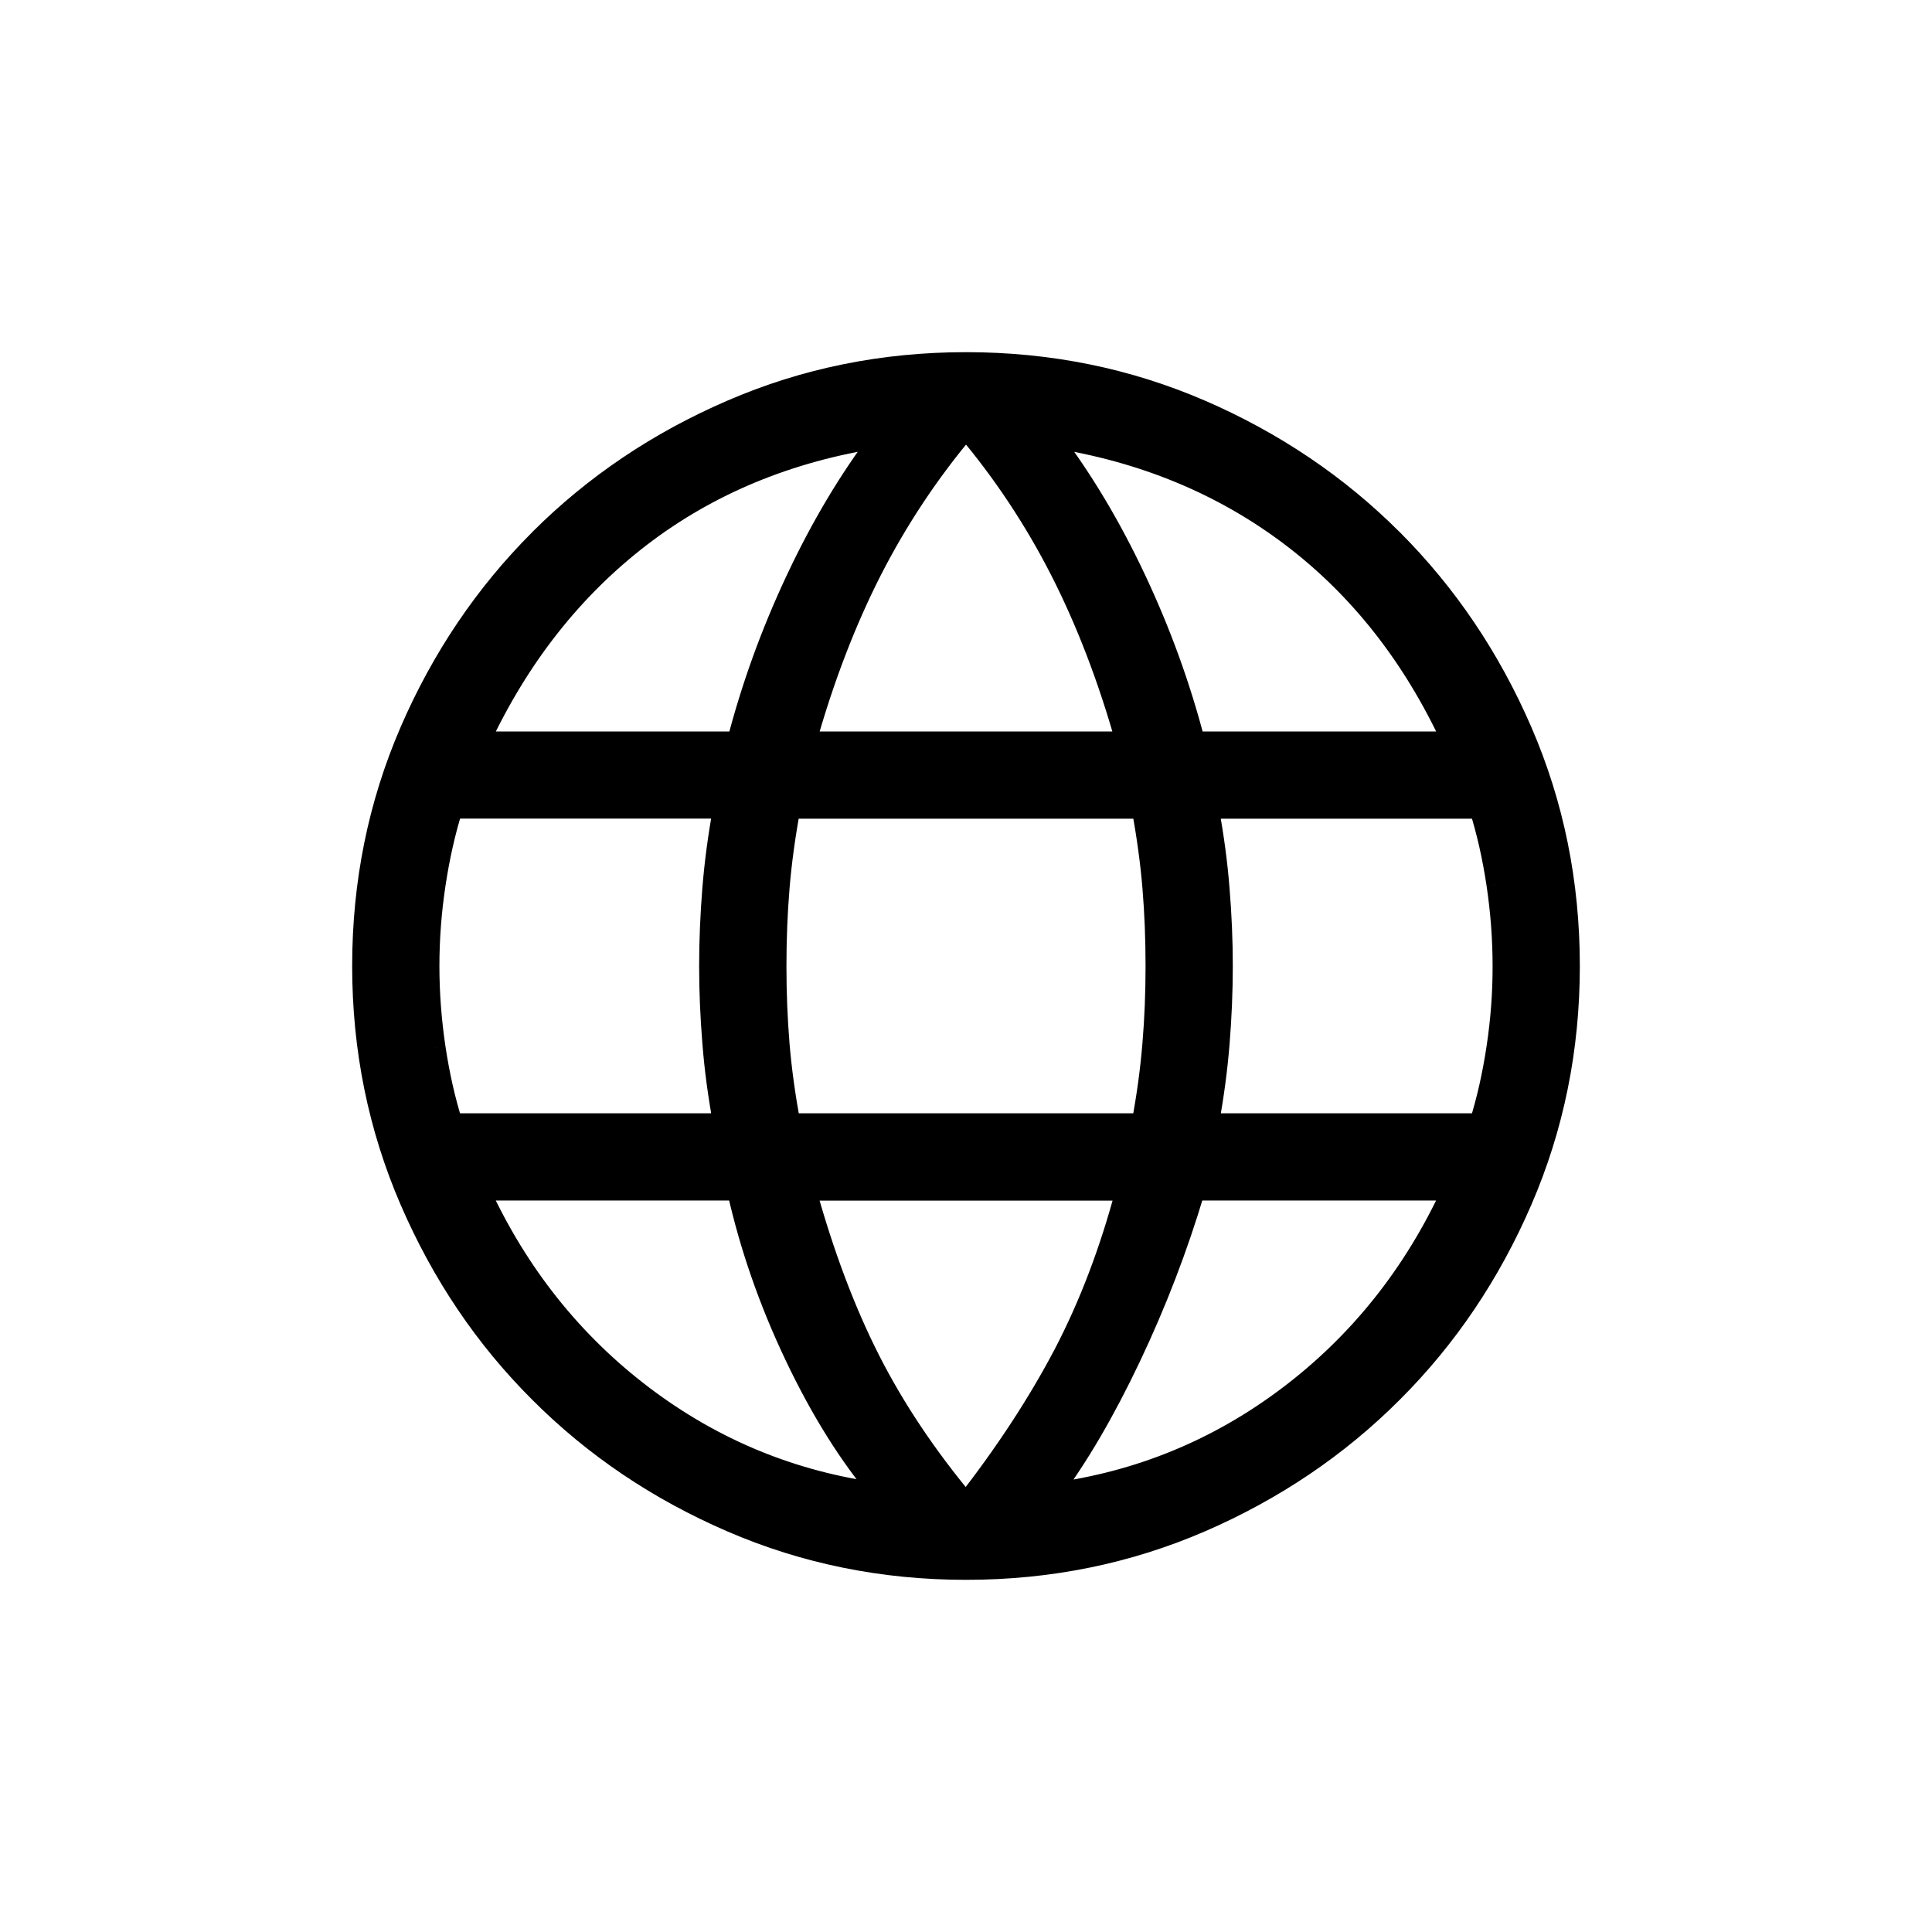
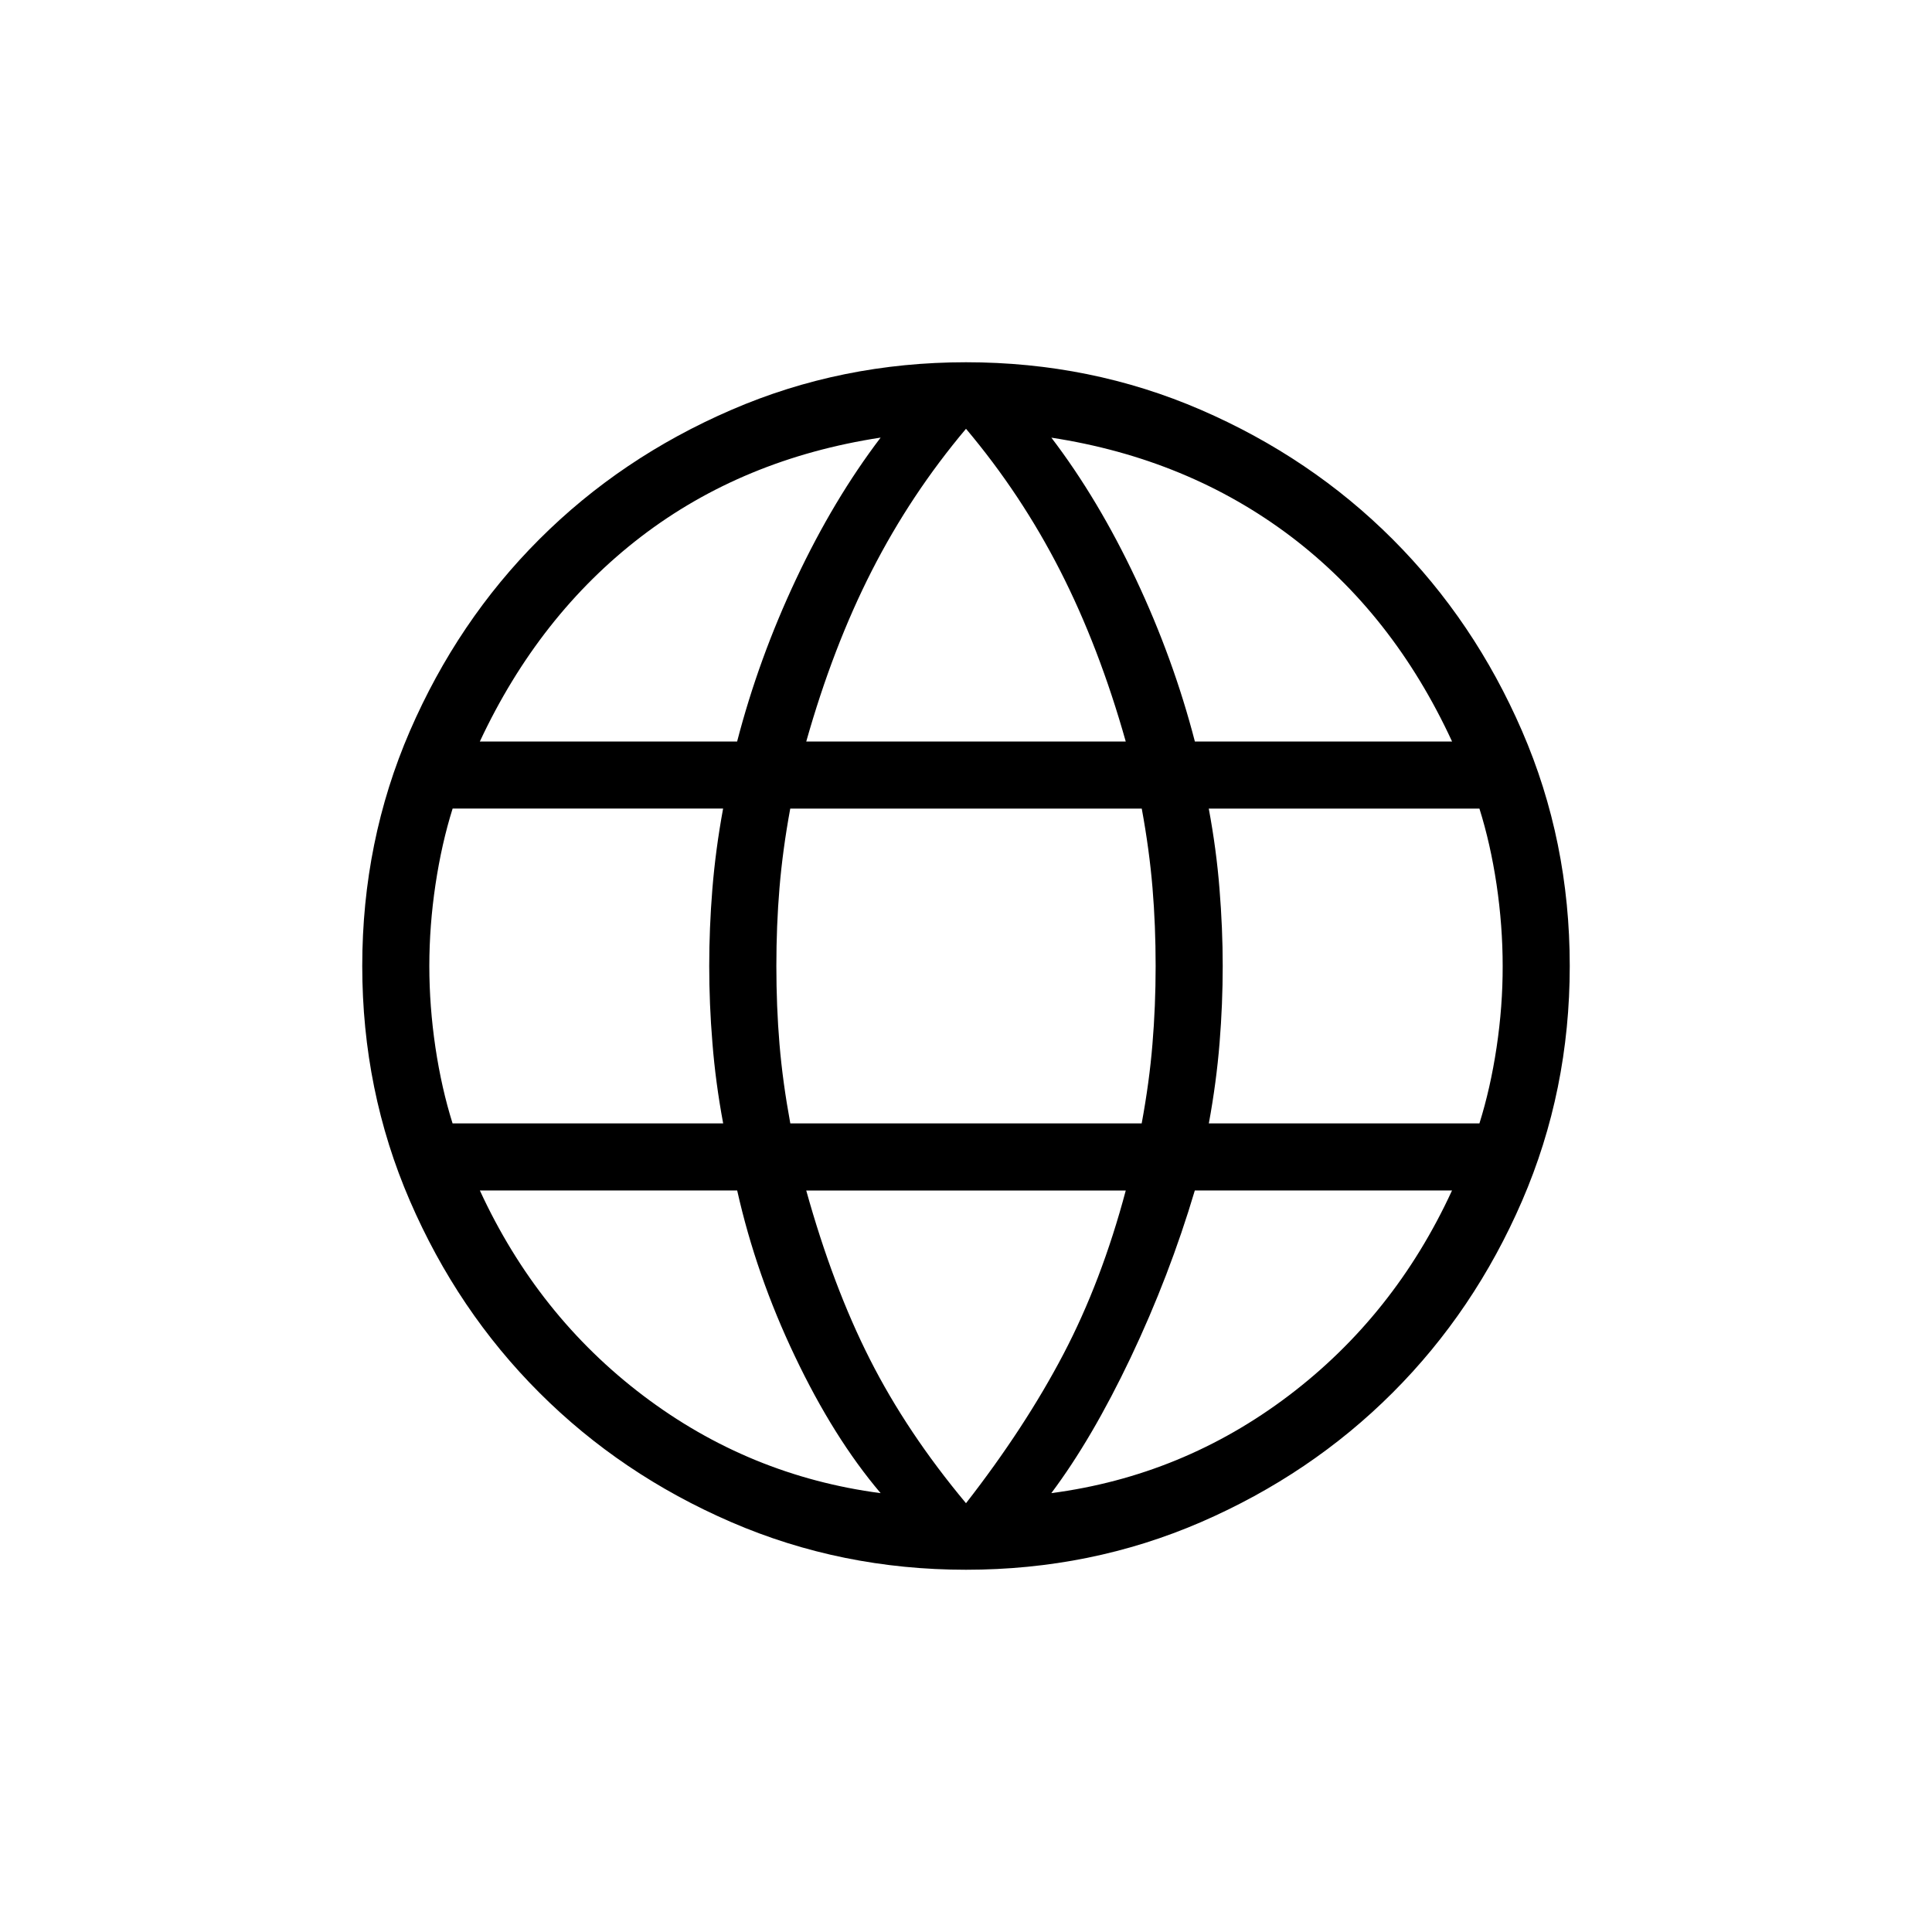
<svg xmlns="http://www.w3.org/2000/svg" width="32" height="32" viewBox="0 0 32 32" fill="none">
  <mask id="path-1-outside-1_745_5497" maskUnits="userSpaceOnUse" x="5" y="5" width="22" height="22" fill="black">
    <rect fill="white" x="5" y="5" width="22" height="22" />
-     <path d="M16 26C14.624 26 13.327 25.737 12.111 25.211C10.895 24.685 9.836 23.97 8.933 23.067C8.03 22.165 7.315 21.106 6.789 19.889C6.263 18.673 6 17.376 6 16C6 14.62 6.263 13.323 6.789 12.108C7.316 10.893 8.03 9.834 8.933 8.932C9.835 8.03 10.894 7.316 12.111 6.79C13.327 6.263 14.624 6 16 6C17.38 6 18.677 6.263 19.892 6.789C21.107 7.316 22.166 8.03 23.068 8.933C23.97 9.836 24.684 10.894 25.21 12.108C25.737 13.323 26 14.62 26 16C26 17.376 25.737 18.673 25.211 19.889C24.685 21.105 23.97 22.164 23.067 23.067C22.164 23.97 21.106 24.684 19.892 25.211C18.677 25.737 17.38 26 16 26ZM16 24.898C16.652 24.06 17.19 23.237 17.613 22.43C18.036 21.623 18.38 20.719 18.646 19.719H13.354C13.648 20.775 13.999 21.707 14.408 22.514C14.817 23.322 15.347 24.116 16 24.898ZM14.586 24.731C14.067 24.12 13.594 23.364 13.166 22.464C12.737 21.565 12.419 20.65 12.21 19.718H7.948C8.585 21.1 9.487 22.233 10.656 23.118C11.824 24.002 13.134 24.54 14.584 24.731M17.413 24.731C18.864 24.54 20.173 24.002 21.342 23.118C22.511 22.233 23.414 21.1 24.05 19.718H19.79C19.509 20.664 19.154 21.587 18.727 22.487C18.299 23.386 17.861 24.134 17.413 24.731ZM7.494 18.607H11.978C11.893 18.151 11.834 17.707 11.8 17.274C11.764 16.842 11.747 16.417 11.747 16C11.747 15.583 11.764 15.158 11.799 14.726C11.834 14.293 11.893 13.848 11.977 13.392H7.497C7.376 13.777 7.281 14.197 7.213 14.651C7.145 15.105 7.111 15.555 7.111 16C7.111 16.446 7.145 16.896 7.212 17.349C7.28 17.803 7.375 18.222 7.496 18.607M13.09 18.607H18.91C18.994 18.151 19.054 17.714 19.088 17.296C19.123 16.878 19.141 16.446 19.141 16C19.141 15.554 19.124 15.122 19.089 14.704C19.054 14.286 18.995 13.849 18.911 13.393H13.089C13.005 13.849 12.946 14.286 12.911 14.704C12.876 15.122 12.859 15.554 12.859 16C12.859 16.446 12.876 16.878 12.911 17.296C12.946 17.714 13.006 18.151 13.09 18.607ZM20.022 18.607H24.504C24.625 18.221 24.72 17.802 24.788 17.349C24.856 16.896 24.89 16.446 24.889 16C24.889 15.554 24.855 15.104 24.788 14.651C24.72 14.197 24.625 13.778 24.504 13.393H20.021C20.106 13.849 20.165 14.293 20.199 14.726C20.234 15.158 20.252 15.583 20.252 16C20.252 16.417 20.235 16.842 20.2 17.274C20.165 17.707 20.106 18.151 20.022 18.608M19.791 12.282H24.051C23.4 10.872 22.508 9.739 21.376 8.882C20.242 8.026 18.922 7.481 17.414 7.249C17.933 7.93 18.399 8.71 18.813 9.589C19.227 10.467 19.553 11.364 19.791 12.282ZM13.354 12.282H18.646C18.352 11.239 17.99 10.296 17.56 9.453C17.13 8.61 16.61 7.826 16 7.102C15.39 7.826 14.87 8.61 14.44 9.453C14.01 10.296 13.649 11.239 13.354 12.282ZM7.949 12.282H12.209C12.447 11.364 12.773 10.467 13.187 9.589C13.601 8.71 14.067 7.93 14.586 7.248C13.064 7.481 11.74 8.029 10.614 8.892C9.489 9.756 8.6 10.886 7.948 12.281" />
  </mask>
  <path d="M16 26C14.624 26 13.327 25.737 12.111 25.211C10.895 24.685 9.836 23.97 8.933 23.067C8.03 22.165 7.315 21.106 6.789 19.889C6.263 18.673 6 17.376 6 16C6 14.62 6.263 13.323 6.789 12.108C7.316 10.893 8.03 9.834 8.933 8.932C9.835 8.03 10.894 7.316 12.111 6.79C13.327 6.263 14.624 6 16 6C17.38 6 18.677 6.263 19.892 6.789C21.107 7.316 22.166 8.03 23.068 8.933C23.97 9.836 24.684 10.894 25.21 12.108C25.737 13.323 26 14.62 26 16C26 17.376 25.737 18.673 25.211 19.889C24.685 21.105 23.97 22.164 23.067 23.067C22.164 23.97 21.106 24.684 19.892 25.211C18.677 25.737 17.38 26 16 26ZM16 24.898C16.652 24.06 17.19 23.237 17.613 22.43C18.036 21.623 18.38 20.719 18.646 19.719H13.354C13.648 20.775 13.999 21.707 14.408 22.514C14.817 23.322 15.347 24.116 16 24.898ZM14.586 24.731C14.067 24.12 13.594 23.364 13.166 22.464C12.737 21.565 12.419 20.65 12.21 19.718H7.948C8.585 21.1 9.487 22.233 10.656 23.118C11.824 24.002 13.134 24.54 14.584 24.731M17.413 24.731C18.864 24.54 20.173 24.002 21.342 23.118C22.511 22.233 23.414 21.1 24.05 19.718H19.79C19.509 20.664 19.154 21.587 18.727 22.487C18.299 23.386 17.861 24.134 17.413 24.731ZM7.494 18.607H11.978C11.893 18.151 11.834 17.707 11.8 17.274C11.764 16.842 11.747 16.417 11.747 16C11.747 15.583 11.764 15.158 11.799 14.726C11.834 14.293 11.893 13.848 11.977 13.392H7.497C7.376 13.777 7.281 14.197 7.213 14.651C7.145 15.105 7.111 15.555 7.111 16C7.111 16.446 7.145 16.896 7.212 17.349C7.28 17.803 7.375 18.222 7.496 18.607M13.09 18.607H18.91C18.994 18.151 19.054 17.714 19.088 17.296C19.123 16.878 19.141 16.446 19.141 16C19.141 15.554 19.124 15.122 19.089 14.704C19.054 14.286 18.995 13.849 18.911 13.393H13.089C13.005 13.849 12.946 14.286 12.911 14.704C12.876 15.122 12.859 15.554 12.859 16C12.859 16.446 12.876 16.878 12.911 17.296C12.946 17.714 13.006 18.151 13.09 18.607ZM20.022 18.607H24.504C24.625 18.221 24.72 17.802 24.788 17.349C24.856 16.896 24.89 16.446 24.889 16C24.889 15.554 24.855 15.104 24.788 14.651C24.72 14.197 24.625 13.778 24.504 13.393H20.021C20.106 13.849 20.165 14.293 20.199 14.726C20.234 15.158 20.252 15.583 20.252 16C20.252 16.417 20.235 16.842 20.2 17.274C20.165 17.707 20.106 18.151 20.022 18.608M19.791 12.282H24.051C23.4 10.872 22.508 9.739 21.376 8.882C20.242 8.026 18.922 7.481 17.414 7.249C17.933 7.93 18.399 8.71 18.813 9.589C19.227 10.467 19.553 11.364 19.791 12.282ZM13.354 12.282H18.646C18.352 11.239 17.99 10.296 17.56 9.453C17.13 8.61 16.61 7.826 16 7.102C15.39 7.826 14.87 8.61 14.44 9.453C14.01 10.296 13.649 11.239 13.354 12.282ZM7.949 12.282H12.209C12.447 11.364 12.773 10.467 13.187 9.589C13.601 8.71 14.067 7.93 14.586 7.248C13.064 7.481 11.74 8.029 10.614 8.892C9.489 9.756 8.6 10.886 7.948 12.281" fill="black" />
-   <path d="M8.933 23.067L9.051 22.949L9.051 22.949L8.933 23.067ZM6.789 19.889L6.942 19.823L6.942 19.823L6.789 19.889ZM6.789 12.108L6.636 12.041L6.636 12.042L6.789 12.108ZM8.933 8.932L9.051 9.05L9.051 9.05L8.933 8.932ZM12.111 6.79L12.177 6.943L12.177 6.943L12.111 6.79ZM19.892 6.789L19.959 6.636L19.958 6.636L19.892 6.789ZM23.068 8.933L22.95 9.051L22.95 9.051L23.068 8.933ZM25.21 12.108L25.057 12.174L25.057 12.174L25.21 12.108ZM23.067 23.067L22.949 22.949L22.949 22.949L23.067 23.067ZM19.892 25.211L19.958 25.364L19.959 25.364L19.892 25.211ZM16 24.898L15.872 25.005L16.005 25.163L16.131 25L16 24.898ZM17.613 22.43L17.761 22.507L17.761 22.507L17.613 22.43ZM18.646 19.719L18.807 19.762L18.862 19.552H18.646V19.719ZM13.354 19.719V19.552H13.135L13.194 19.764L13.354 19.719ZM13.166 22.464L13.316 22.393L13.316 22.393L13.166 22.464ZM12.21 19.718L12.373 19.681L12.343 19.551H12.21V19.718ZM7.948 19.718V19.551H7.687L7.796 19.788L7.948 19.718ZM10.656 23.118L10.555 23.251L10.555 23.251L10.656 23.118ZM17.413 24.731L17.28 24.631L17.043 24.948L17.435 24.896L17.413 24.731ZM24.05 19.718L24.201 19.788L24.31 19.551H24.05V19.718ZM19.79 19.718V19.551H19.666L19.63 19.67L19.79 19.718ZM18.727 22.487L18.877 22.558L18.877 22.558L18.727 22.487ZM11.978 18.607V18.773H12.178L12.142 18.576L11.978 18.607ZM11.8 17.274L11.966 17.261L11.966 17.261L11.8 17.274ZM11.977 13.392L12.141 13.422L12.177 13.226H11.977V13.392ZM7.497 13.392V13.226H7.374L7.338 13.342L7.497 13.392ZM7.111 16H6.944H7.111ZM7.212 17.349L7.047 17.373L7.047 17.374L7.212 17.349ZM13.09 18.607L12.926 18.637L12.951 18.773H13.09V18.607ZM18.91 18.607V18.773H19.049L19.074 18.637L18.91 18.607ZM19.088 17.296L18.922 17.281L18.922 17.282L19.088 17.296ZM19.089 14.704L18.923 14.718L18.923 14.718L19.089 14.704ZM18.911 13.393L19.075 13.363L19.05 13.227H18.911V13.393ZM13.089 13.393V13.227H12.95L12.925 13.363L13.089 13.393ZM12.911 14.704L13.077 14.718L13.077 14.718L12.911 14.704ZM12.911 17.296L13.077 17.282L13.077 17.282L12.911 17.296ZM24.504 18.607V18.773H24.627L24.663 18.657L24.504 18.607ZM24.889 16H24.722V16L24.889 16ZM24.788 14.651L24.953 14.627L24.953 14.626L24.788 14.651ZM24.504 13.393L24.663 13.343L24.627 13.227H24.504V13.393ZM20.021 13.393V13.227H19.821L19.857 13.424L20.021 13.393ZM20.199 14.726L20.033 14.739L20.033 14.739L20.199 14.726ZM19.791 12.282L19.63 12.324L19.662 12.449H19.791V12.282ZM24.051 12.282V12.449H24.312L24.202 12.212L24.051 12.282ZM21.376 8.882L21.476 8.749L21.476 8.749L21.376 8.882ZM17.414 7.249L17.44 7.084L17.032 7.021L17.282 7.35L17.414 7.249ZM18.813 9.589L18.964 9.518L18.964 9.518L18.813 9.589ZM13.354 12.282L13.194 12.237L13.134 12.449H13.354V12.282ZM18.646 12.282V12.449H18.866L18.806 12.237L18.646 12.282ZM17.56 9.453L17.412 9.529L17.412 9.529L17.56 9.453ZM16 7.102L16.127 6.995L16 6.844L15.873 6.995L16 7.102ZM14.44 9.453L14.291 9.378L14.291 9.378L14.44 9.453ZM12.209 12.282V12.449H12.338L12.37 12.324L12.209 12.282ZM13.187 9.589L13.036 9.518L13.036 9.518L13.187 9.589ZM14.586 7.248L14.718 7.349L14.968 7.021L14.56 7.083L14.586 7.248ZM10.614 8.892L10.513 8.76L10.513 8.76L10.614 8.892ZM16 25.833C14.646 25.833 13.372 25.575 12.177 25.058L12.045 25.364C13.283 25.899 14.602 26.167 16 26.167V25.833ZM12.177 25.058C10.98 24.54 9.938 23.837 9.051 22.949L8.815 23.184C9.733 24.104 10.81 24.83 12.045 25.364L12.177 25.058ZM9.051 22.949C8.163 22.063 7.46 21.021 6.942 19.823L6.636 19.955C7.17 21.191 7.896 22.268 8.816 23.185L9.051 22.949ZM6.942 19.823C6.425 18.628 6.167 17.354 6.167 16H5.833C5.833 17.398 6.101 18.717 6.636 19.955L6.942 19.823ZM6.167 16C6.167 14.642 6.425 13.367 6.942 12.174L6.636 12.042C6.101 13.278 5.833 14.598 5.833 16H6.167ZM6.942 12.174C7.46 10.978 8.164 9.937 9.051 9.05L8.816 8.814C7.897 9.732 7.171 10.808 6.636 12.041L6.942 12.174ZM9.051 9.05C9.937 8.163 10.979 7.461 12.177 6.943L12.045 6.637C10.809 7.171 9.732 7.897 8.815 8.814L9.051 9.05ZM12.177 6.943C13.372 6.426 14.646 6.167 16 6.167V5.833C14.602 5.833 13.283 6.101 12.045 6.637L12.177 6.943ZM16 6.167C17.358 6.167 18.633 6.425 19.826 6.942L19.958 6.636C18.722 6.101 17.402 5.833 16 5.833V6.167ZM19.826 6.942C21.022 7.46 22.063 8.164 22.95 9.051L23.186 8.816C22.268 7.897 21.192 7.171 19.959 6.636L19.826 6.942ZM22.95 9.051C23.837 9.938 24.539 10.979 25.057 12.174L25.363 12.041C24.829 10.809 24.103 9.733 23.186 8.815L22.95 9.051ZM25.057 12.174C25.574 13.367 25.833 14.642 25.833 16H26.167C26.167 14.598 25.899 13.278 25.363 12.041L25.057 12.174ZM25.833 16C25.833 17.354 25.575 18.628 25.058 19.823L25.364 19.955C25.899 18.717 26.167 17.398 26.167 16H25.833ZM25.058 19.823C24.54 21.02 23.837 22.062 22.949 22.949L23.184 23.185C24.104 22.267 24.83 21.19 25.364 19.955L25.058 19.823ZM22.949 22.949C22.062 23.836 21.021 24.54 19.826 25.058L19.959 25.364C21.191 24.829 22.267 24.103 23.185 23.184L22.949 22.949ZM19.826 25.058C18.633 25.575 17.358 25.833 16 25.833V26.167C17.402 26.167 18.722 25.899 19.958 25.364L19.826 25.058ZM16.131 25C16.788 24.156 17.332 23.325 17.761 22.507L17.466 22.353C17.047 23.15 16.515 23.964 15.868 24.795L16.131 25ZM17.761 22.507C18.19 21.688 18.539 20.772 18.807 19.762L18.485 19.676C18.222 20.666 17.882 21.558 17.466 22.353L17.761 22.507ZM18.646 19.552H13.354V19.886H18.646V19.552ZM13.194 19.764C13.489 20.828 13.844 21.771 14.259 22.59L14.556 22.439C14.153 21.643 13.806 20.722 13.515 19.674L13.194 19.764ZM14.259 22.59C14.674 23.41 15.212 24.215 15.872 25.005L16.128 24.791C15.482 24.018 14.959 23.234 14.556 22.439L14.259 22.59ZM14.713 24.623C14.205 24.026 13.739 23.283 13.316 22.393L13.015 22.536C13.448 23.446 13.929 24.215 14.459 24.839L14.713 24.623ZM13.316 22.393C12.893 21.504 12.579 20.601 12.373 19.681L12.047 19.754C12.259 20.699 12.582 21.626 13.015 22.536L13.316 22.393ZM12.21 19.551H7.948V19.884H12.21V19.551ZM7.796 19.788C8.444 21.194 9.364 22.349 10.555 23.251L10.756 22.985C9.611 22.118 8.725 21.006 8.099 19.648L7.796 19.788ZM10.555 23.251C11.747 24.152 13.084 24.701 14.563 24.896L14.606 24.566C13.184 24.378 11.902 23.852 10.756 22.985L10.555 23.251ZM17.435 24.896C18.914 24.701 20.251 24.152 21.443 23.251L21.242 22.985C20.096 23.852 18.813 24.378 17.392 24.566L17.435 24.896ZM21.443 23.251C22.634 22.349 23.554 21.194 24.201 19.788L23.899 19.648C23.273 21.006 22.388 22.118 21.242 22.985L21.443 23.251ZM24.05 19.551H19.79V19.884H24.05V19.551ZM19.63 19.67C19.351 20.608 19 21.523 18.576 22.415L18.877 22.558C19.308 21.651 19.666 20.72 19.95 19.765L19.63 19.67ZM18.576 22.415C18.151 23.307 17.719 24.045 17.28 24.631L17.547 24.831C18.003 24.223 18.446 23.465 18.877 22.558L18.576 22.415ZM7.494 18.773H11.978V18.44H7.494V18.773ZM12.142 18.576C12.058 18.126 12 17.688 11.966 17.261L11.634 17.288C11.668 17.726 11.729 18.176 11.814 18.637L12.142 18.576ZM11.966 17.261C11.931 16.833 11.913 16.412 11.913 16H11.58C11.58 16.422 11.598 16.851 11.634 17.288L11.966 17.261ZM11.913 16C11.913 15.588 11.931 15.167 11.965 14.739L11.633 14.712C11.598 15.149 11.58 15.578 11.58 16H11.913ZM11.965 14.739C11.999 14.312 12.058 13.873 12.141 13.422L11.813 13.362C11.728 13.824 11.668 14.274 11.633 14.712L11.965 14.739ZM11.977 13.226H7.497V13.559H11.977V13.226ZM7.338 13.342C7.214 13.737 7.118 14.165 7.049 14.626L7.378 14.676C7.445 14.229 7.538 13.818 7.656 13.442L7.338 13.342ZM7.049 14.626C6.979 15.088 6.944 15.546 6.944 16H7.278C7.278 15.563 7.311 15.122 7.378 14.676L7.049 14.626ZM6.944 16C6.944 16.454 6.979 16.912 7.047 17.373L7.377 17.324C7.311 16.879 7.278 16.438 7.278 16H6.944ZM7.047 17.374C7.117 17.835 7.213 18.263 7.337 18.657L7.655 18.557C7.537 18.182 7.444 17.771 7.377 17.324L7.047 17.374ZM13.09 18.773H18.91V18.44H13.09V18.773ZM19.074 18.637C19.159 18.177 19.219 17.734 19.254 17.309L18.922 17.282C18.888 17.694 18.83 18.126 18.746 18.576L19.074 18.637ZM19.254 17.31C19.29 16.887 19.308 16.45 19.308 16H18.974C18.974 16.442 18.957 16.869 18.922 17.281L19.254 17.31ZM19.308 16C19.308 15.55 19.29 15.113 19.255 14.691L18.923 14.718C18.957 15.131 18.974 15.558 18.974 16H19.308ZM19.255 14.691C19.22 14.266 19.16 13.824 19.075 13.363L18.747 13.424C18.83 13.874 18.889 14.306 18.923 14.718L19.255 14.691ZM18.911 13.227H13.089V13.56H18.911V13.227ZM12.925 13.363C12.84 13.824 12.78 14.266 12.745 14.691L13.077 14.718C13.111 14.306 13.17 13.874 13.253 13.424L12.925 13.363ZM12.745 14.691C12.71 15.113 12.692 15.55 12.692 16H13.026C13.026 15.558 13.043 15.131 13.077 14.718L12.745 14.691ZM12.692 16C12.692 16.45 12.71 16.887 12.745 17.309L13.077 17.282C13.043 16.869 13.026 16.442 13.026 16H12.692ZM12.745 17.309C12.78 17.734 12.841 18.177 12.926 18.637L13.254 18.576C13.171 18.126 13.111 17.694 13.077 17.282L12.745 17.309ZM20.022 18.773H24.504V18.44H20.022V18.773ZM24.663 18.657C24.787 18.262 24.883 17.834 24.953 17.374L24.623 17.324C24.556 17.77 24.463 18.181 24.345 18.557L24.663 18.657ZM24.953 17.374C25.022 16.912 25.056 16.454 25.056 16L24.722 16C24.723 16.438 24.69 16.879 24.623 17.324L24.953 17.374ZM25.056 16C25.056 15.546 25.021 15.088 24.953 14.627L24.623 14.676C24.689 15.121 24.722 15.562 24.722 16H25.056ZM24.953 14.626C24.883 14.165 24.787 13.737 24.663 13.343L24.345 13.443C24.463 13.818 24.556 14.229 24.623 14.676L24.953 14.626ZM24.504 13.227H20.021V13.56H24.504V13.227ZM19.857 13.424C19.941 13.874 19.999 14.312 20.033 14.739L20.365 14.713C20.331 14.274 20.27 13.824 20.185 13.363L19.857 13.424ZM20.033 14.739C20.068 15.167 20.086 15.588 20.086 16H20.419C20.419 15.578 20.401 15.149 20.365 14.712L20.033 14.739ZM20.086 16C20.086 16.412 20.068 16.833 20.034 17.261L20.366 17.288C20.401 16.851 20.419 16.422 20.419 16H20.086ZM20.034 17.261C20 17.688 19.941 18.127 19.858 18.578L20.186 18.638C20.271 18.176 20.331 17.726 20.366 17.288L20.034 17.261ZM19.791 12.449H24.051V12.116H19.791V12.449ZM24.202 12.212C23.541 10.78 22.633 9.624 21.476 8.749L21.275 9.015C22.384 9.853 23.259 10.964 23.9 12.352L24.202 12.212ZM21.476 8.749C20.319 7.875 18.973 7.321 17.44 7.084L17.389 7.414C18.871 7.642 20.165 8.177 21.275 9.015L21.476 8.749ZM17.282 7.35C17.792 8.021 18.253 8.791 18.663 9.66L18.964 9.518C18.546 8.63 18.073 7.84 17.547 7.148L17.282 7.35ZM18.663 9.66C19.072 10.528 19.394 11.417 19.63 12.324L19.952 12.24C19.711 11.312 19.382 10.405 18.964 9.518L18.663 9.66ZM13.354 12.449H18.646V12.116H13.354V12.449ZM18.806 12.237C18.51 11.185 18.145 10.232 17.708 9.378L17.412 9.529C17.836 10.361 18.194 11.293 18.485 12.327L18.806 12.237ZM17.709 9.378C17.273 8.523 16.746 7.728 16.127 6.995L15.873 7.21C16.475 7.924 16.988 8.697 17.412 9.529L17.709 9.378ZM15.873 6.995C15.255 7.728 14.728 8.523 14.291 9.378L14.588 9.529C15.013 8.697 15.526 7.924 16.128 7.21L15.873 6.995ZM14.291 9.378C13.856 10.232 13.491 11.185 13.194 12.237L13.515 12.328C13.806 11.293 14.165 10.361 14.588 9.529L14.291 9.378ZM7.949 12.449H12.209V12.116H7.949V12.449ZM12.37 12.324C12.606 11.417 12.928 10.528 13.338 9.66L13.036 9.518C12.618 10.405 12.289 11.312 12.048 12.24L12.37 12.324ZM13.337 9.66C13.747 8.791 14.208 8.02 14.718 7.349L14.453 7.147C13.926 7.84 13.454 8.63 13.036 9.518L13.337 9.66ZM14.56 7.083C13.014 7.32 11.663 7.878 10.513 8.76L10.716 9.024C11.818 8.18 13.115 7.642 14.611 7.413L14.56 7.083ZM10.513 8.76C9.364 9.641 8.459 10.793 7.797 12.211L8.099 12.352C8.74 10.978 9.613 9.871 10.716 9.024L10.513 8.76Z" fill="black" mask="url(#path-1-outside-1_745_5497)" />
</svg>